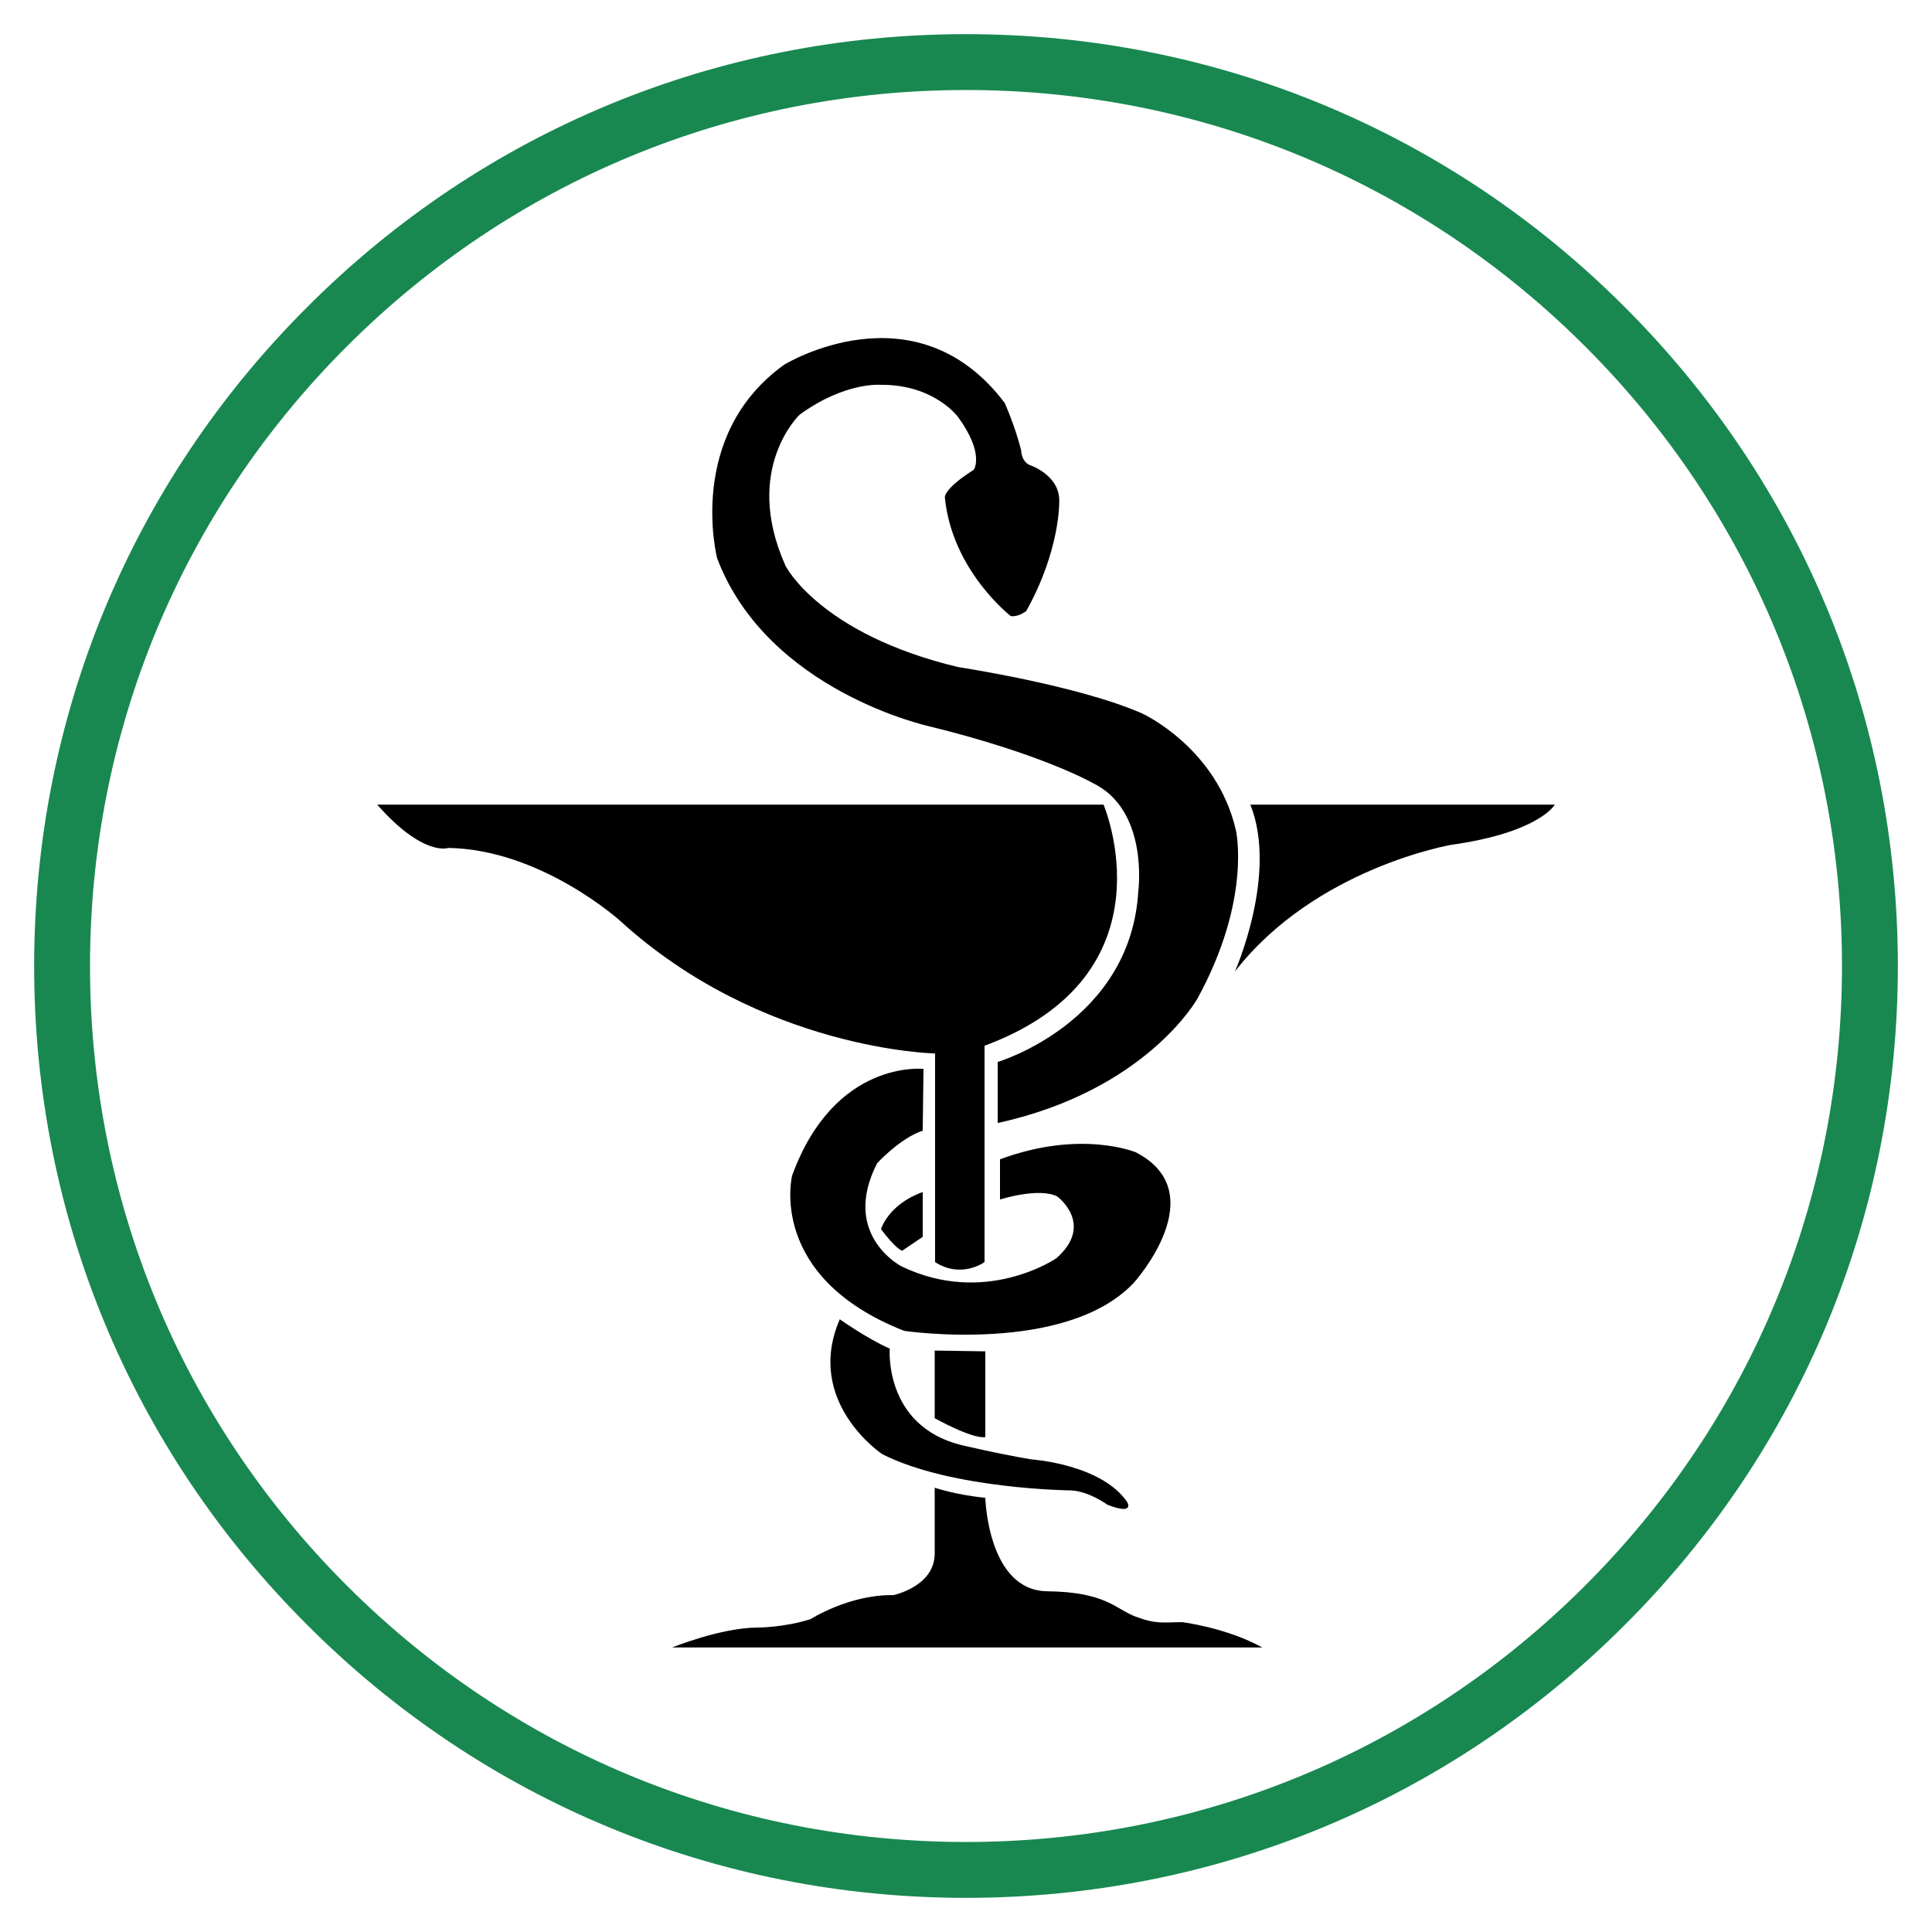
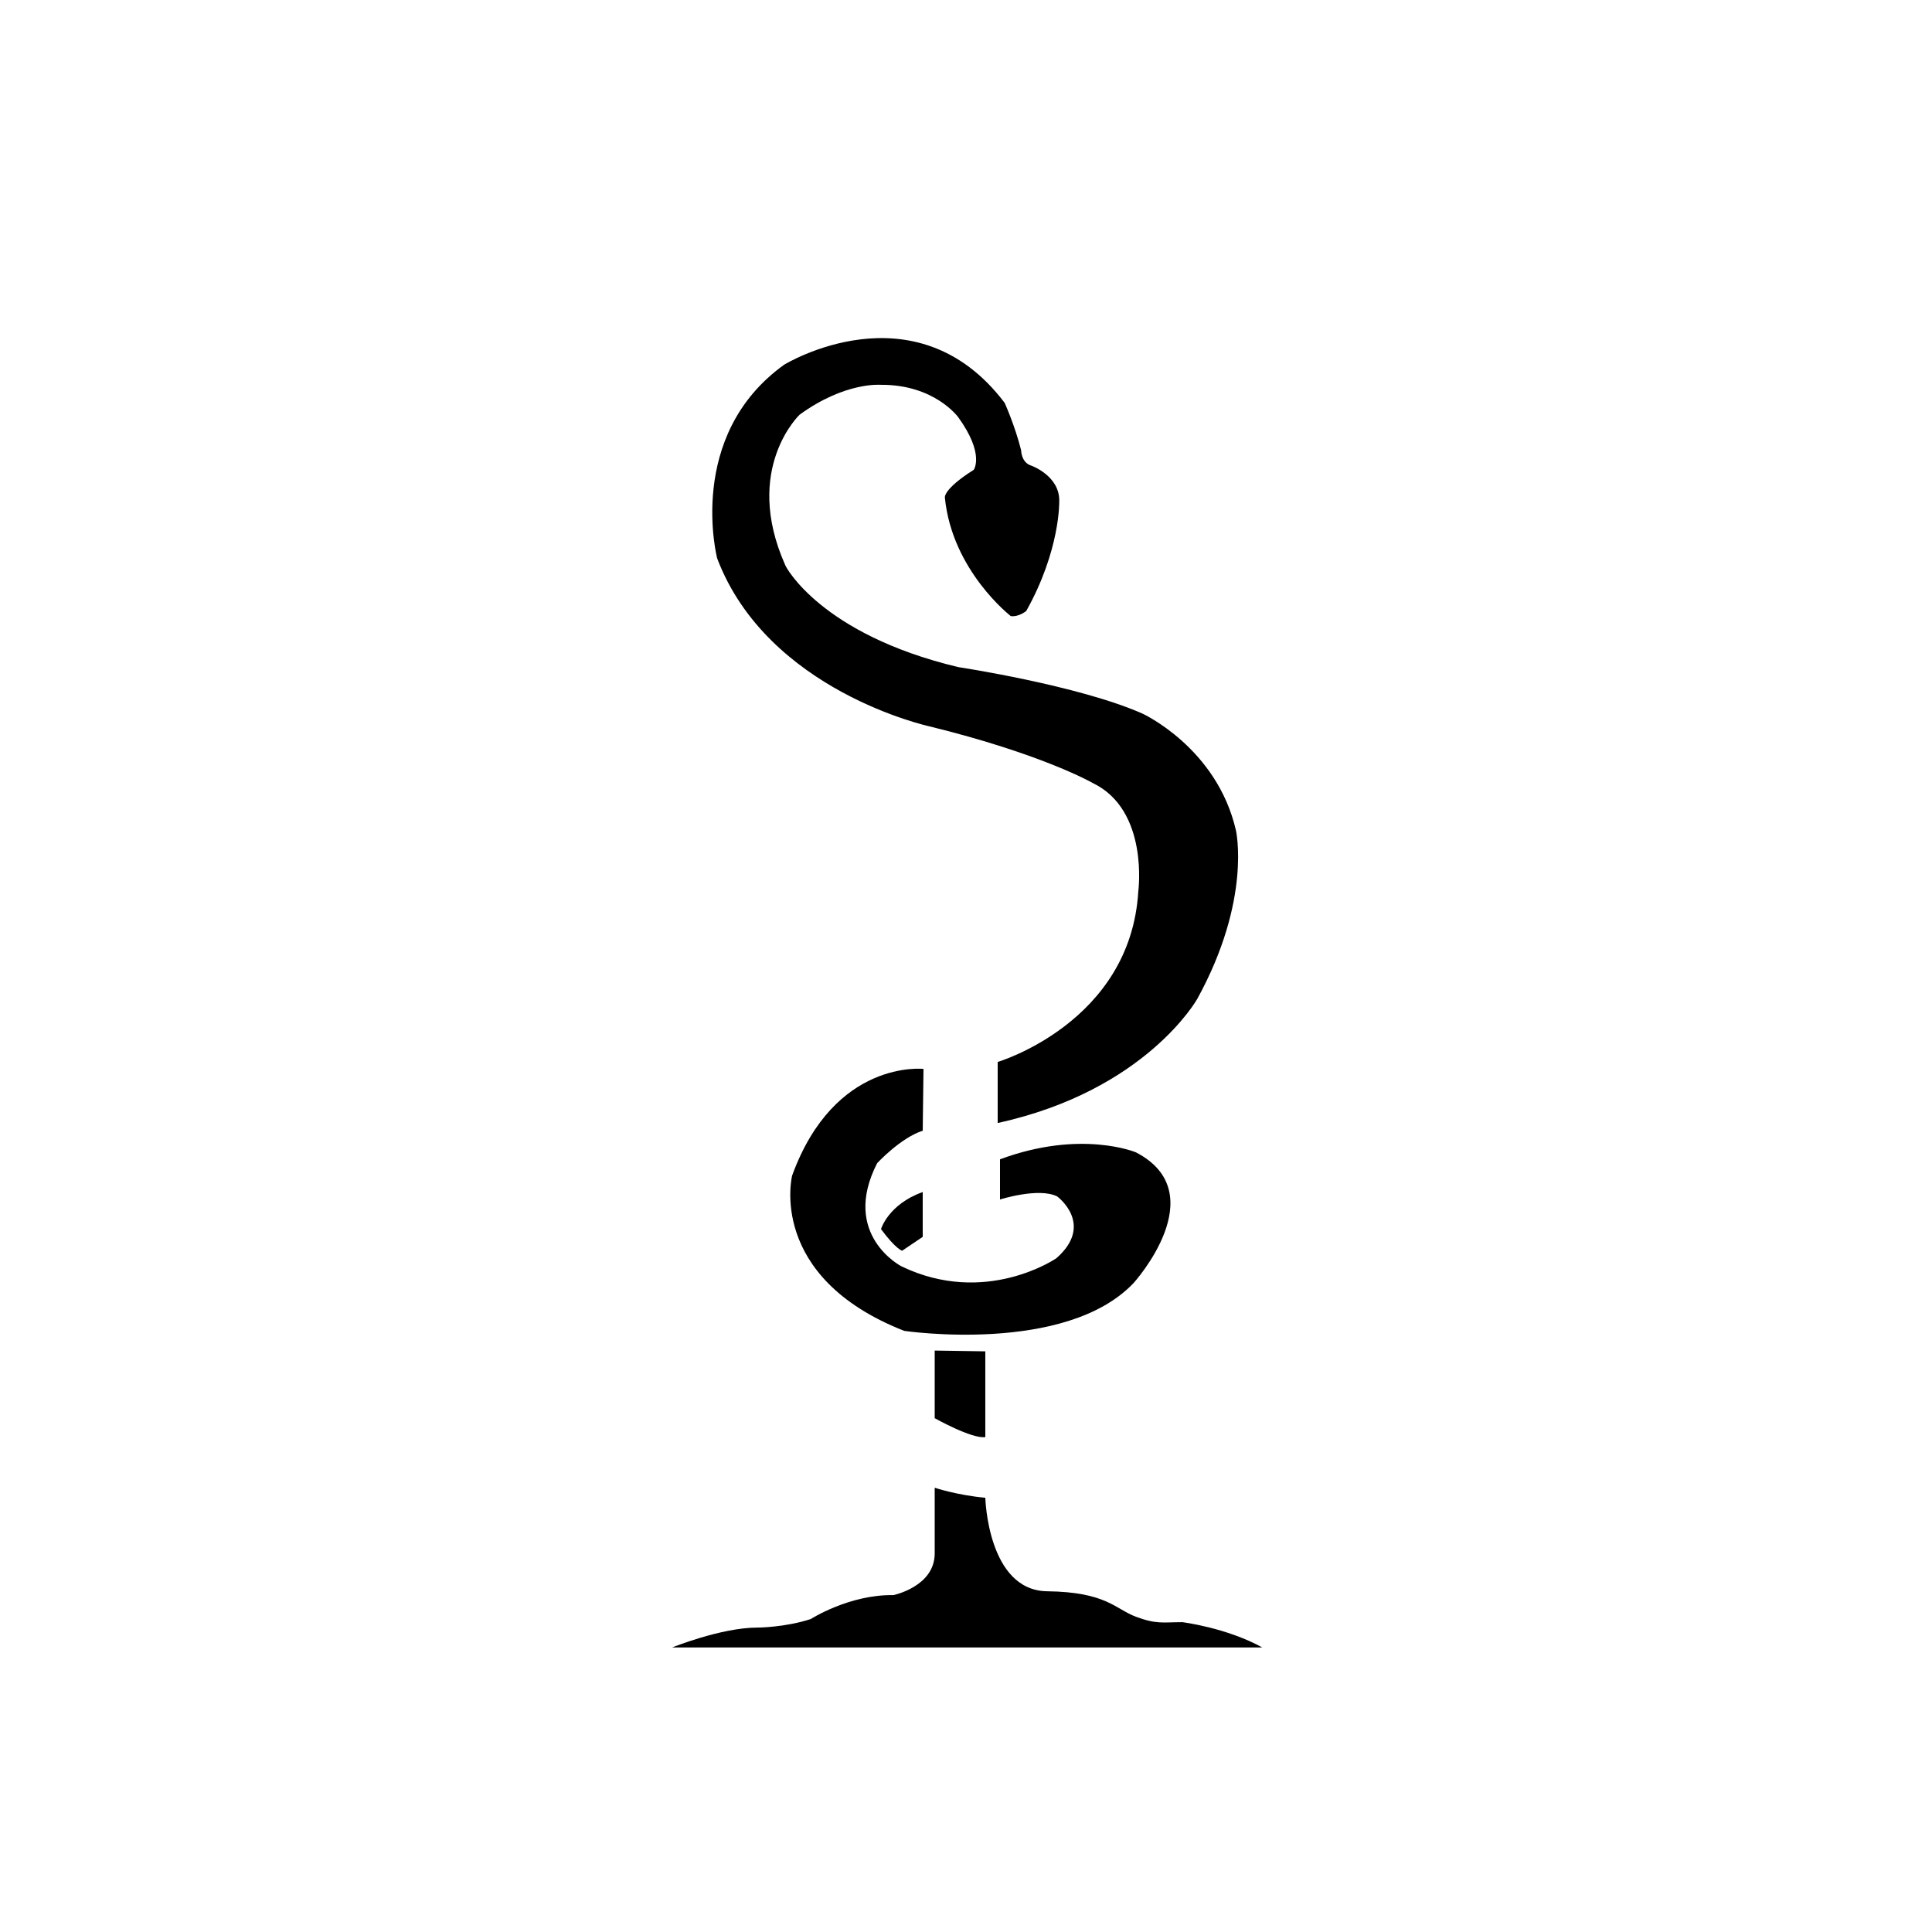
<svg xmlns="http://www.w3.org/2000/svg" width="1080" viewBox="0 0 810 810" height="1080" preserveAspectRatio="xMidYMid meet">
  <defs>
    <clipPath id="e126e65c74">
      <path d="M 14.316 14.316 L 795.684 14.316 L 795.684 795.684 L 14.316 795.684 Z M 14.316 14.316 " clip-rule="nonzero" />
    </clipPath>
    <clipPath id="bcbb084acc">
-       <path d="M 405 795.684 C 300.691 795.684 202.473 755.086 128.773 681.227 C 54.914 607.527 14.316 509.309 14.316 405 C 14.316 300.691 54.914 202.473 128.773 128.773 C 202.473 54.914 300.691 14.316 405 14.316 C 509.309 14.316 607.527 54.914 681.227 128.773 C 755.086 202.629 795.684 300.691 795.684 405 C 795.684 509.309 755.086 607.527 681.227 681.227 C 607.527 755.086 509.309 795.684 405 795.684 Z M 405 37.738 C 306.938 37.738 214.652 75.992 145.324 145.324 C 75.992 214.652 37.738 306.938 37.738 405 C 37.738 503.062 75.992 595.348 145.324 664.676 C 214.652 734.008 306.938 772.262 405 772.262 C 503.062 772.262 595.348 734.008 664.676 664.676 C 734.008 595.348 772.262 503.062 772.262 405 C 772.262 306.938 734.008 214.652 664.676 145.324 C 595.348 75.992 503.062 37.738 405 37.738 Z M 405 37.738 " clip-rule="nonzero" />
-     </clipPath>
+       </clipPath>
    <clipPath id="c50cf18c99">
-       <path d="M 158.082 337 L 469 337 L 469 533 L 158.082 533 Z M 158.082 337 " clip-rule="nonzero" />
-     </clipPath>
+       </clipPath>
    <clipPath id="f7aa5b6efb">
-       <path d="M 517 337 L 651.582 337 L 651.582 408 L 517 408 Z M 517 337 " clip-rule="nonzero" />
+       <path d="M 517 337 L 651.582 337 L 651.582 408 Z M 517 337 " clip-rule="nonzero" />
    </clipPath>
    <clipPath id="7fead330ae">
      <path d="M 281 623 L 530 623 L 530 690.699 L 281 690.699 Z M 281 623 " clip-rule="nonzero" />
    </clipPath>
  </defs>
  <rect x="-81" width="972" fill="#ffffff" y="-81" height="972" fill-opacity="1" />
  <rect x="-81" width="972" fill="#ffffff" y="-81" height="972" fill-opacity="1" />
  <g clip-path="url(#e126e65c74)">
    <g clip-path="url(#bcbb084acc)">
      <path fill="#188850" d="M 14.316 14.316 L 795.684 14.316 L 795.684 795.684 L 14.316 795.684 Z M 14.316 14.316 " fill-opacity="1" fill-rule="nonzero" />
    </g>
  </g>
  <path fill="#000000" d="M 423.789 258.309 C 423.789 258.309 399.168 239.301 396.145 208.633 C 396.145 208.633 395.277 205.18 408.238 196.973 C 408.238 196.973 412.988 190.492 401.758 174.941 C 401.758 174.941 391.824 161.121 369.148 161.336 C 369.148 161.336 354.246 160.039 335.238 173.863 C 335.238 173.863 311.328 196.492 329.098 236.66 C 329.199 236.891 329.301 237.125 329.406 237.359 C 329.406 237.359 343.879 265.867 401.762 279.688 C 401.762 279.688 451.867 287.246 478.863 299.125 C 478.863 299.125 510.18 313.379 518.172 348.152 C 518.172 348.152 524.863 377.094 501.973 418.773 C 501.973 418.773 480.484 457.219 418.281 470.824 L 418.281 445.23 C 418.281 445.23 474 428.711 477.242 373.637 C 477.242 373.637 481.777 339.621 458.129 328.281 C 458.129 328.281 437.18 316.188 389.66 304.523 C 389.66 304.523 321.844 289.84 300.684 234.117 C 300.684 234.117 287.293 182.715 328.758 152.91 C 328.758 152.91 383.617 119.219 421.199 168.895 C 421.199 168.895 425.516 178.398 428.109 188.766 C 428.109 188.766 428.109 193.945 432.43 195.242 C 432.43 195.242 444.523 199.562 444.09 210.359 C 444.09 210.359 444.523 230.664 430.27 256.148 C 430.254 256.141 427.23 258.734 423.777 258.305 Z M 423.789 258.309 " fill-opacity="1" fill-rule="nonzero" />
  <g clip-path="url(#c50cf18c99)">
    <path fill="#000000" d="M 158.141 337.352 L 462.664 337.352 C 462.664 337.352 493.113 408.625 412.773 438.43 L 412.773 529.137 C 412.773 529.137 403.055 536.266 392.039 529.137 L 392.039 441.668 C 392.039 441.668 319.473 440.371 259.863 385.949 C 259.863 385.949 226.82 356.145 187.945 355.496 C 187.945 355.496 177.578 359.383 158.141 337.352 Z M 158.141 337.352 " fill-opacity="1" fill-rule="nonzero" />
  </g>
  <g clip-path="url(#f7aa5b6efb)">
-     <path fill="#000000" d="M 524.215 337.352 L 651.855 337.352 C 651.855 337.352 645.375 349.016 608.445 354.199 C 608.445 354.199 551.426 363.918 517.734 407.328 C 517.734 407.328 535.879 366.512 524.215 337.352 Z M 524.215 337.352 " fill-opacity="1" fill-rule="nonzero" />
-   </g>
+     </g>
  <path fill="#000000" d="M 387.18 448.148 C 387.18 448.148 349.926 443.938 332.105 492.855 C 332.105 492.855 321.418 535.293 379.082 557.969 C 379.082 557.969 446.789 568.012 475.297 537.883 C 475.297 537.883 509.312 500.305 476.27 483.137 C 476.27 483.137 453.27 473.418 419.254 486.051 L 419.254 502.898 C 419.254 502.898 435.449 497.715 443.227 501.602 C 443.227 501.602 459.098 513.262 442.902 527.516 C 442.902 527.516 413.258 547.926 377.945 530.918 C 377.945 530.918 352.355 517.797 367.742 487.672 C 367.742 487.672 377.625 476.98 386.855 474.062 Z M 387.18 448.148 " fill-opacity="1" fill-rule="nonzero" />
  <path fill="#000000" d="M 386.855 499.762 L 386.855 518.551 L 378.219 524.383 C 378.219 524.383 375.625 523.734 369.363 515.312 C 369.363 515.312 372.387 504.945 386.855 499.762 Z M 386.855 499.762 " fill-opacity="1" fill-rule="nonzero" />
-   <path fill="#000000" d="M 352.082 553.109 C 352.082 553.109 363.312 561.102 373.031 565.422 C 373.031 565.422 370.441 597.602 402.836 605.809 C 402.836 605.809 420.328 609.91 432.426 611.855 C 432.426 611.855 461.797 613.801 472.594 629.781 C 472.594 629.781 475.941 635.395 464.281 630.859 C 464.281 630.859 456.504 625.191 449.055 624.867 C 449.055 624.867 398.84 624.383 369.848 609.641 C 369.848 609.641 337.074 587.773 352.082 553.109 Z M 352.082 553.109 " fill-opacity="1" fill-rule="nonzero" />
  <path fill="#000000" d="M 391.879 566.23 L 391.879 594.578 C 391.879 594.578 407.426 603.324 413.098 602.516 L 413.098 566.555 Z M 391.879 566.23 " fill-opacity="1" fill-rule="nonzero" />
  <g clip-path="url(#7fead330ae)">
    <path fill="#000000" d="M 391.879 623.734 C 391.879 623.734 400.949 626.812 413.098 627.945 C 413.098 627.945 414.07 666.82 439.012 667.145 C 463.957 667.469 467.523 674.594 476.27 677.836 C 485.016 681.074 487.609 680.102 495.707 680.102 C 495.707 680.102 514.172 682.371 529.398 690.793 L 281.57 690.793 C 281.57 690.793 302.301 682.371 317.527 682.371 C 317.527 682.371 328.867 682.371 339.883 678.805 C 339.883 678.805 356.078 668.441 374.547 668.766 C 374.547 668.766 391.879 665.199 391.879 651.27 Z M 391.879 623.734 " fill-opacity="1" fill-rule="nonzero" />
  </g>
</svg>